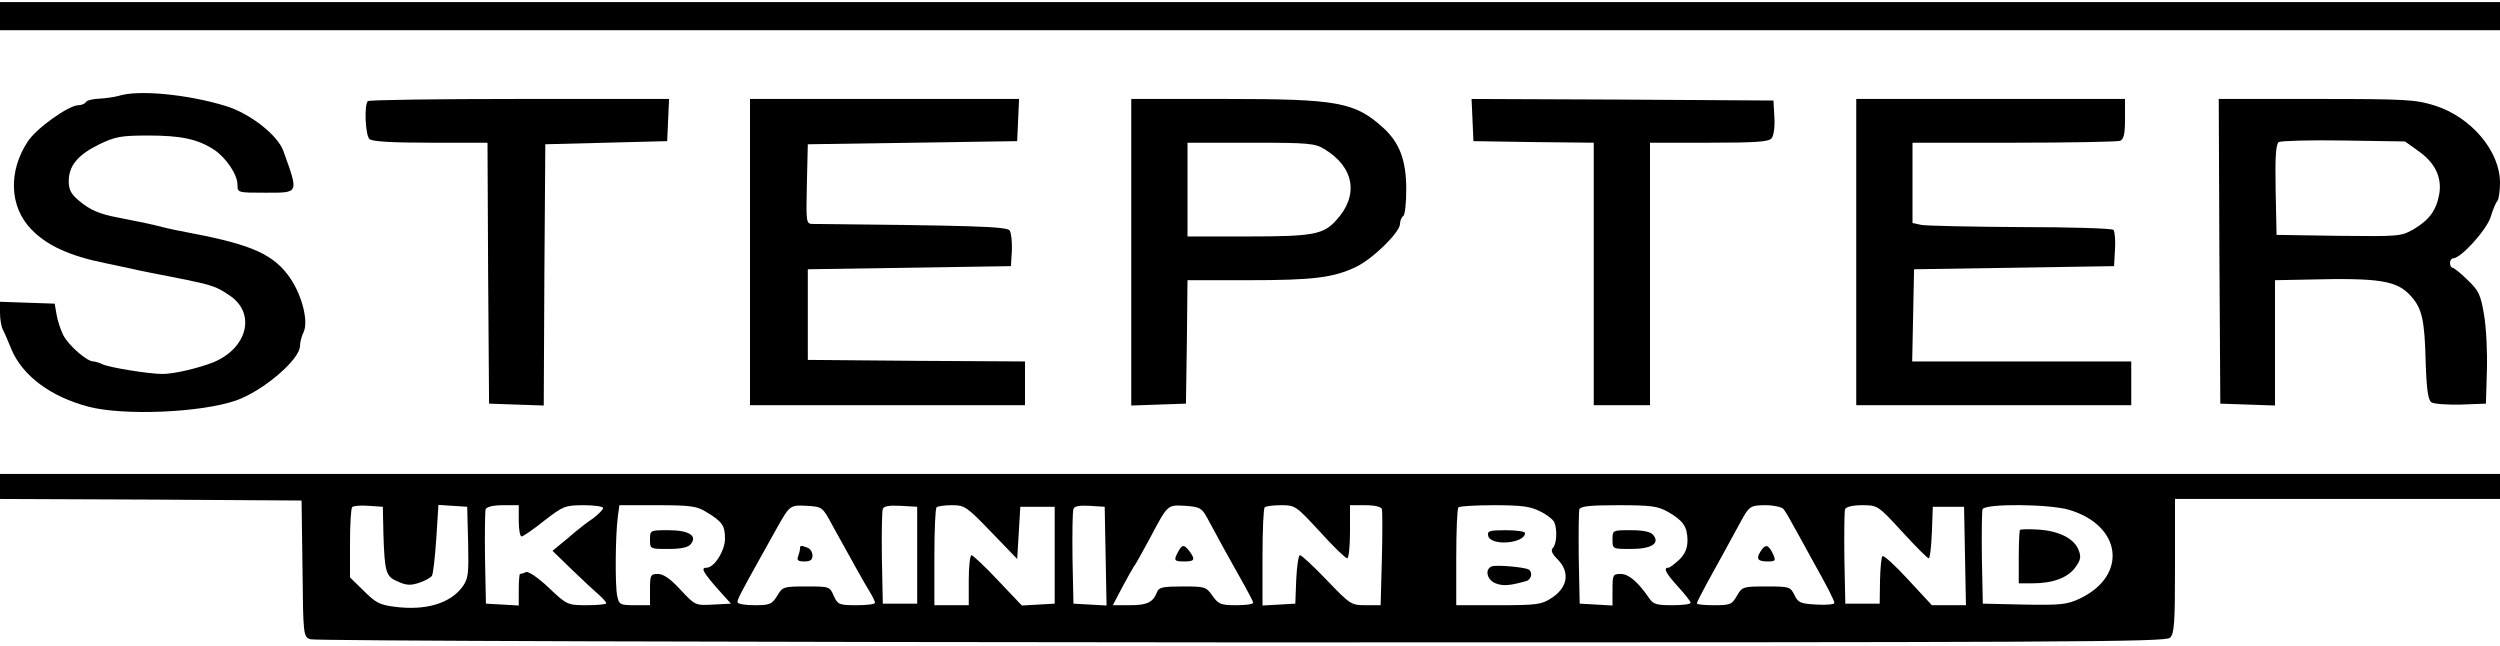
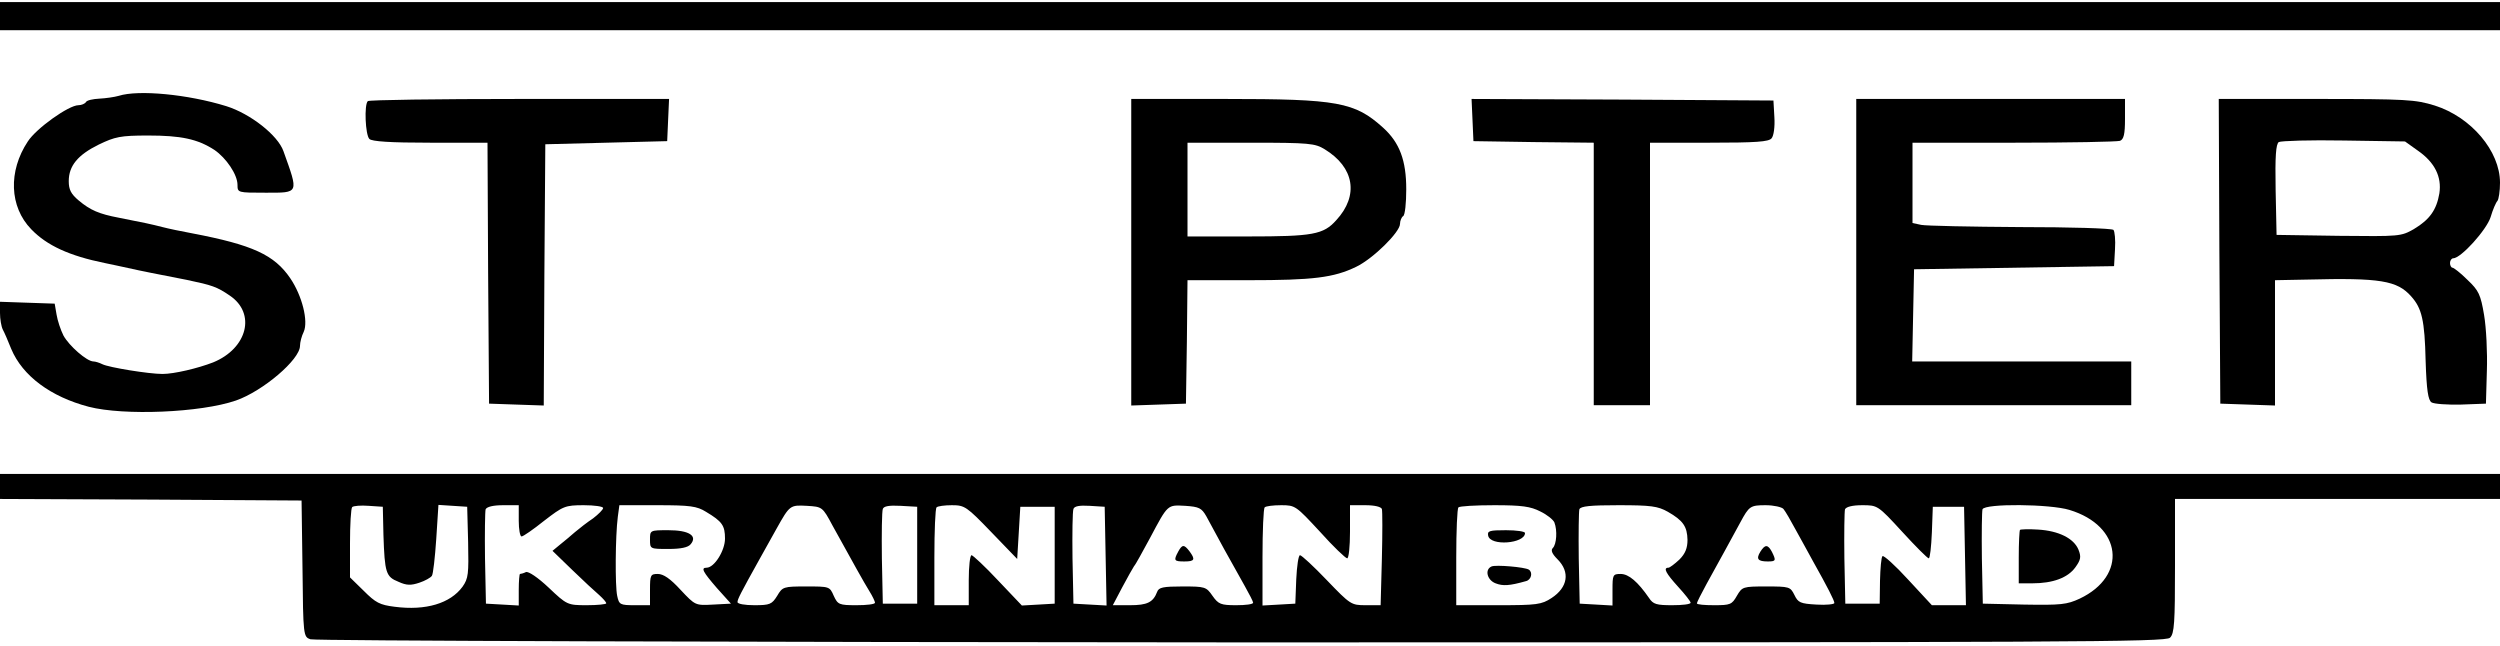
<svg xmlns="http://www.w3.org/2000/svg" width="600" height="155" viewBox="0 0 600 155" fill="none">
  <path d="M0 3.875V7.25H300H600V3.875V0.5H300H0V3.875Z" fill="black" />
  <path d="M28.5 23C27.45 23.3 25.35 23.6 23.85 23.675C22.35 23.75 20.85 24.05 20.625 24.5C20.4 24.875 19.575 25.25 18.825 25.25C16.5 25.25 8.7 30.8 6.675 33.95C1.95 41.075 2.25 49.625 7.5 55.025C11.25 58.925 16.65 61.4 25.125 63.125C26.4 63.35 28.875 63.95 30.75 64.325C34.05 65.075 37.575 65.75 44.85 67.175C50.925 68.45 52.05 68.825 55.125 70.925C61.5 75.2 59.4 83.6 51.15 86.975C47.475 88.4 41.775 89.75 39 89.75C35.7 89.75 26.1 88.175 24.6 87.425C23.85 87.05 22.875 86.75 22.425 86.75C20.85 86.75 16.575 83 15.225 80.525C14.55 79.175 13.8 76.925 13.575 75.5L13.125 72.875L6.525 72.65L0 72.425V75.125C0 76.55 0.3 78.35 0.675 79.1C1.05 79.775 1.95 81.875 2.7 83.75C5.4 90.2 12.15 95.225 21.3 97.625C29.7 99.8 48.15 99.05 56.625 96.125C63.075 93.875 72 86.3 72 83C72 82.175 72.375 80.675 72.9 79.625C74.025 77.075 72.525 71 69.675 66.8C65.85 61.175 60.675 58.775 46.125 56C43.65 55.55 40.425 54.875 39 54.5C36.375 53.825 34.65 53.45 28.5 52.25C23.775 51.35 21.675 50.45 18.9 48.125C17.025 46.55 16.5 45.5 16.5 43.475C16.5 39.8 18.675 37.175 23.7 34.7C27.6 32.825 28.875 32.525 35.55 32.525C43.425 32.525 47.4 33.35 51.45 35.975C54.3 37.925 57 41.9 57 44.375C57 46.25 57.075 46.25 63.75 46.25C71.85 46.25 71.7 46.55 68.025 36.275C66.675 32.45 60.075 27.275 54.3 25.475C45.075 22.625 33.225 21.5 28.5 23Z" fill="black" />
  <path d="M88.275 24.274C87.375 25.099 87.675 32.374 88.65 33.349C89.25 33.949 93.6 34.249 103.275 34.249H117L117.15 65.524L117.375 96.874L123.9 97.099L130.5 97.324L130.65 65.974L130.875 34.624L145.5 34.249L160.125 33.874L160.35 28.774L160.575 23.749H124.65C104.925 23.749 88.5 23.974 88.275 24.274Z" fill="black" />
-   <path d="M180 60.5V97.25H213H246V92V86.75L219.975 86.6L193.875 86.375V75.5V64.625L218.25 64.25L242.625 63.875L242.85 60.125C242.925 58.025 242.7 55.925 242.325 55.325C241.725 54.35 233.25 54.125 195.15 53.75C193.5 53.75 193.425 53.675 193.65 44.15L193.875 34.625L219 34.25L244.125 33.875L244.35 28.775L244.575 23.75H212.25H180V60.5Z" fill="black" />
  <path d="M271.5 60.499V97.324L278.1 97.099L284.625 96.874L284.85 82.024L285 67.249H299.625C315.15 67.249 320.1 66.649 325.5 64.024C329.55 62.074 336 55.699 336 53.749C336 52.999 336.375 52.099 336.75 51.874C337.2 51.649 337.5 48.724 337.5 45.424C337.5 38.524 335.925 34.249 331.95 30.649C325.125 24.499 321.15 23.749 294 23.749H271.5V60.499ZM317.925 35.824C325.05 40.174 326.175 46.924 320.7 52.849C317.625 56.299 315.075 56.749 299.55 56.749H285V45.499V34.249H300.225C314.25 34.249 315.6 34.399 317.925 35.824Z" fill="black" />
  <path d="M353.4 28.775L353.625 33.875L368.1 34.1L382.5 34.25V65.75V97.25H389.25H396V65.75V34.25H410.175C421.5 34.25 424.5 34.025 425.175 33.2C425.7 32.6 426 30.425 425.85 28.1L425.625 24.125L389.4 23.9L353.175 23.75L353.4 28.775Z" fill="black" />
  <path d="M445.5 60.5V97.25H478.5H511.5V92V86.75H485.25H458.925L459.15 75.65L459.375 64.625L483.375 64.25L507.375 63.875L507.6 59.825C507.75 57.575 507.525 55.475 507.225 55.175C506.85 54.8 496.8 54.5 484.875 54.5C472.875 54.425 462.225 54.2 461.1 53.975L459 53.525V43.925V34.25H483.3C496.65 34.25 508.125 34.025 508.8 33.8C509.7 33.425 510 32.225 510 28.55V23.75H477.75H445.5V60.5Z" fill="black" />
  <path d="M532.65 60.274L532.875 96.874L539.475 97.099L546 97.324V82.249V67.249L553.725 67.099C571.275 66.649 575.325 67.324 578.7 71.149C581.25 73.999 581.925 76.849 582.15 86.599C582.375 93.649 582.75 96.049 583.575 96.574C584.175 96.949 587.325 97.174 590.625 97.099L596.625 96.874L596.85 88.999C597 84.649 596.7 78.649 596.175 75.574C595.35 70.699 594.9 69.724 592.2 67.174C590.55 65.524 588.9 64.249 588.6 64.249C588.3 64.249 588 63.724 588 63.124C588 62.524 588.375 61.999 588.75 61.999C590.625 61.999 596.775 55.174 597.75 52.099C598.275 50.299 599.025 48.574 599.4 48.199C599.7 47.749 600 45.874 600 43.849C600 36.274 593.1 28.099 584.325 25.324C579.675 23.899 577.65 23.749 555.9 23.749H532.5L532.65 60.274ZM580.35 36.199C584.325 38.974 586.05 42.424 585.45 46.399C584.775 50.374 583.125 52.699 579.375 54.949C576.225 56.749 576 56.749 561.3 56.599L546.375 56.374L546.15 45.574C546 37.399 546.225 34.624 546.9 34.099C547.425 33.799 554.475 33.574 562.575 33.724L577.2 33.949L580.35 36.199Z" fill="black" />
  <path d="M0 116.75V119.75L36.225 119.9L72.375 120.125L72.6 136.475C72.75 152.6 72.825 152.825 74.475 153.425C75.375 153.8 175.95 154.1 297.9 154.175C497.325 154.175 519.825 154.1 520.8 153.05C521.85 152.075 522 149.375 522 135.8V119.75H561H600V116.75V113.75H300H0V116.75ZM92.025 128.375C92.325 137.525 92.625 138.425 95.625 139.625C97.575 140.525 98.625 140.525 100.65 139.85C102 139.4 103.35 138.65 103.65 138.2C103.95 137.825 104.4 133.775 104.7 129.35L105.225 121.175L108.675 121.4L112.125 121.625L112.35 130.1C112.5 137.75 112.425 138.8 111 140.825C108.075 144.8 102.225 146.6 94.725 145.625C91.125 145.175 90.15 144.65 87.3 141.8L84 138.575V130.4C84 125.9 84.225 122 84.525 121.7C84.825 121.4 86.625 121.25 88.5 121.4L91.875 121.625L92.025 128.375ZM124.5 125C124.5 127.025 124.8 128.75 125.175 128.75C125.55 128.75 127.95 127.1 130.575 125C135.15 121.475 135.6 121.25 140.1 121.25C142.65 121.25 144.75 121.55 144.75 121.925C144.75 122.3 143.625 123.425 142.35 124.4C141 125.3 139.05 126.8 138 127.7C136.95 128.6 135.3 130.025 134.325 130.775L132.6 132.2L137.325 136.775C139.95 139.325 142.875 142.025 143.85 142.85C144.75 143.675 145.5 144.5 145.5 144.8C145.5 145.025 143.4 145.25 140.85 145.25C136.2 145.25 136.05 145.175 131.7 141.05C129.075 138.575 126.825 137.075 126.225 137.3C125.625 137.6 124.95 137.75 124.8 137.75C124.65 137.75 124.5 139.475 124.5 141.575V145.325L120.6 145.1L116.625 144.875L116.4 134C116.325 128.075 116.4 122.75 116.55 122.225C116.85 121.625 118.35 121.25 120.75 121.25H124.5V125ZM169.425 122.825C173.325 125.15 174 126.125 174 129.275C174 132.125 171.45 136.25 169.575 136.25C168.15 136.25 168.675 137.225 172.05 141.125L175.425 144.875L171.15 145.1C166.875 145.325 166.875 145.325 163.35 141.575C160.875 138.875 159.225 137.75 157.875 137.75C156.15 137.75 156 137.975 156 141.5V145.25H152.325C148.8 145.25 148.575 145.1 148.125 143C147.6 140.6 147.675 128.675 148.275 124.025L148.65 121.25H157.725C165.675 121.25 167.25 121.475 169.425 122.825ZM199.8 126.125C204.9 135.35 207.3 139.7 208.65 141.875C209.4 143.075 210 144.35 210 144.65C210 145.025 207.975 145.25 205.575 145.25C201.375 145.25 201.075 145.1 200.1 143C199.125 140.75 199.05 140.75 193.5 140.75C188.025 140.75 187.8 140.825 186.525 143C185.25 145.025 184.8 145.25 181.05 145.25C178.8 145.25 177 144.95 177 144.5C177 143.825 177.675 142.475 182.4 134C183.45 132.125 185.25 128.9 186.375 126.875C189.525 121.25 189.6 121.175 193.65 121.4C197.325 121.625 197.4 121.625 199.8 126.125ZM220.125 133.25V144.875H216H211.875L211.65 134C211.575 128.075 211.65 122.75 211.875 122.15C212.1 121.475 213.375 121.25 216.15 121.4L220.125 121.625V133.25ZM237.9 127.7L244.125 134.15L244.5 127.925L244.875 121.625H249H253.125V133.25V144.875L249.225 145.1L245.25 145.325L239.55 139.325C236.4 135.95 233.475 133.25 233.175 133.25C232.8 133.25 232.5 135.95 232.5 139.25V145.25H228.375H224.25V133.775C224.25 127.4 224.475 122 224.775 121.775C225 121.475 226.725 121.25 228.45 121.25C231.525 121.25 231.975 121.55 237.9 127.7ZM265.35 133.475L265.575 145.325L261.6 145.1L257.625 144.875L257.4 134C257.325 128.075 257.4 122.75 257.625 122.15C257.85 121.475 259.05 121.25 261.525 121.4L265.125 121.625L265.35 133.475ZM289.5 123.875C290.175 125.075 292.125 128.675 293.775 131.75C295.5 134.825 297.75 138.875 298.8 140.75C299.85 142.625 300.75 144.35 300.75 144.65C300.75 145.025 298.95 145.25 296.7 145.25C293.025 145.25 292.425 145.025 291 143C289.5 140.825 289.2 140.75 283.8 140.75C279.15 140.75 278.1 140.975 277.725 142.025C276.75 144.575 275.325 145.25 271.2 145.25H267.075L269.325 140.975C270.6 138.575 271.875 136.325 272.175 135.875C272.55 135.5 274.2 132.425 276 129.125C280.35 120.95 280.125 121.175 284.475 121.4C287.775 121.625 288.375 121.925 289.5 123.875ZM316.8 127.625C319.95 131.15 322.95 134 323.325 134C323.7 134 324 131.15 324 127.625V121.25H327.675C329.925 121.25 331.425 121.625 331.65 122.15C331.8 122.675 331.8 128.075 331.65 134.15L331.35 145.25H327.75C324.3 145.25 324.075 145.1 318.45 139.25C315.3 135.95 312.375 133.25 312 133.25C311.625 133.25 311.25 135.875 311.1 139.025L310.875 144.875L306.975 145.1L303 145.325V133.775C303 127.475 303.225 122 303.525 121.775C303.75 121.475 305.55 121.25 307.5 121.25C310.875 121.25 311.025 121.4 316.8 127.625ZM369.675 122.75C371.25 123.5 372.75 124.7 373.05 125.375C373.8 127.325 373.575 130.625 372.675 131.525C372.15 132.05 372.45 132.875 373.8 134.225C376.875 137.3 376.275 140.975 372.375 143.525C369.975 145.1 368.85 145.25 359.625 145.25H349.5V133.775C349.5 127.4 349.725 122 350.025 121.775C350.25 121.475 354.15 121.25 358.65 121.25C365.25 121.25 367.35 121.55 369.675 122.75ZM400.275 122.825C403.95 124.925 404.925 126.35 405 129.575C405 131.525 404.475 132.875 403.05 134.3C401.925 135.35 400.725 136.25 400.425 136.25C399.075 136.25 399.825 137.6 402.75 140.825C404.4 142.625 405.75 144.35 405.75 144.65C405.75 145.025 403.8 145.25 401.325 145.25C397.575 145.25 396.75 145.025 395.775 143.525C393.075 139.625 390.9 137.75 388.95 137.75C387.075 137.75 387 137.975 387 141.575V145.325L383.1 145.1L379.125 144.875L378.9 134C378.825 128.075 378.9 122.75 379.05 122.225C379.35 121.475 381.75 121.25 388.425 121.25C396.225 121.25 397.875 121.475 400.275 122.825ZM428.025 122.15C428.475 122.675 429.825 125 431.025 127.25C432.3 129.5 434.1 132.875 435.15 134.75C438.6 140.9 440.25 144.125 440.25 144.725C440.25 145.025 438.3 145.25 435.975 145.1C432.075 144.875 431.55 144.65 430.65 142.775C429.675 140.825 429.45 140.75 423.9 140.75C418.275 140.75 418.125 140.825 416.85 143C415.65 145.1 415.275 145.25 411.375 145.25C409.125 145.25 407.25 145.1 407.25 144.8C407.25 144.575 408.3 142.475 409.575 140.15C412.2 135.425 415.8 128.825 417.675 125.375C419.775 121.475 420.075 121.25 423.75 121.25C425.7 121.25 427.65 121.7 428.025 122.15ZM456.525 127.625C459.75 131.15 462.6 134 462.9 134C463.2 134 463.5 131.225 463.65 127.775L463.875 121.625H467.625H471.375L471.6 133.4L471.825 145.25H467.7H463.65L457.95 139.1C454.875 135.725 452.025 133.175 451.8 133.475C451.5 133.7 451.275 136.4 451.2 139.4L451.125 144.875H447H442.875L442.65 134C442.575 128.075 442.65 122.75 442.8 122.225C443.1 121.625 444.6 121.25 446.925 121.25C450.6 121.25 450.675 121.25 456.525 127.625ZM496.65 122.375C509.325 126.2 510.675 138.2 499.125 143.675C496.05 145.1 494.625 145.25 485.775 145.1L475.875 144.875L475.65 134C475.575 128.075 475.65 122.75 475.8 122.225C476.4 120.8 492 120.95 496.65 122.375Z" fill="black" />
  <path d="M156 129.5C156 131.75 156 131.75 160.425 131.75C163.425 131.75 165.15 131.375 165.75 130.625C167.475 128.6 165.375 127.25 160.425 127.25C156 127.25 156 127.25 156 129.5Z" fill="black" />
-   <path d="M192 131.675C192 132.05 191.775 132.875 191.55 133.55C191.175 134.45 191.55 134.75 193.05 134.75C194.475 134.75 195 134.375 195 133.325C195 132.575 194.475 131.675 193.8 131.45C192.225 130.85 192 130.85 192 131.675Z" fill="black" />
  <path d="M282.75 132.425C281.625 134.525 281.775 134.75 284.25 134.75C286.725 134.75 286.95 134.3 285.45 132.275C284.175 130.625 283.725 130.625 282.75 132.425Z" fill="black" />
  <path d="M357.151 128.525C357.601 131.15 366.001 130.475 366.001 127.925C366.001 127.55 363.976 127.25 361.426 127.25C357.526 127.25 356.926 127.4 357.151 128.525Z" fill="black" />
  <path d="M357.975 135.95C356.25 136.7 356.925 139.25 358.95 140C360.675 140.675 362.25 140.6 366.225 139.475C367.5 139.175 367.95 137.375 366.9 136.7C365.925 136.1 358.95 135.5 357.975 135.95Z" fill="black" />
-   <path d="M387 129.5C387 131.75 387 131.75 391.425 131.75C396.375 131.75 398.475 130.4 396.75 128.375C396.15 127.625 394.425 127.25 391.425 127.25C387 127.25 387 127.25 387 129.5Z" fill="black" />
  <path d="M422.475 132.425C421.425 134.15 421.875 134.75 424.275 134.75C426.225 134.75 426.3 134.525 425.25 132.425C424.275 130.625 423.6 130.625 422.475 132.425Z" fill="black" />
  <path d="M484.8 127.175C484.65 127.325 484.5 130.325 484.5 133.775V140H487.725C492.75 140 496.275 138.65 498.075 136.175C499.425 134.3 499.5 133.625 498.825 131.9C497.7 129.2 494.1 127.4 489.15 127.1C486.9 126.95 484.95 127.025 484.8 127.175Z" fill="black" />
</svg>